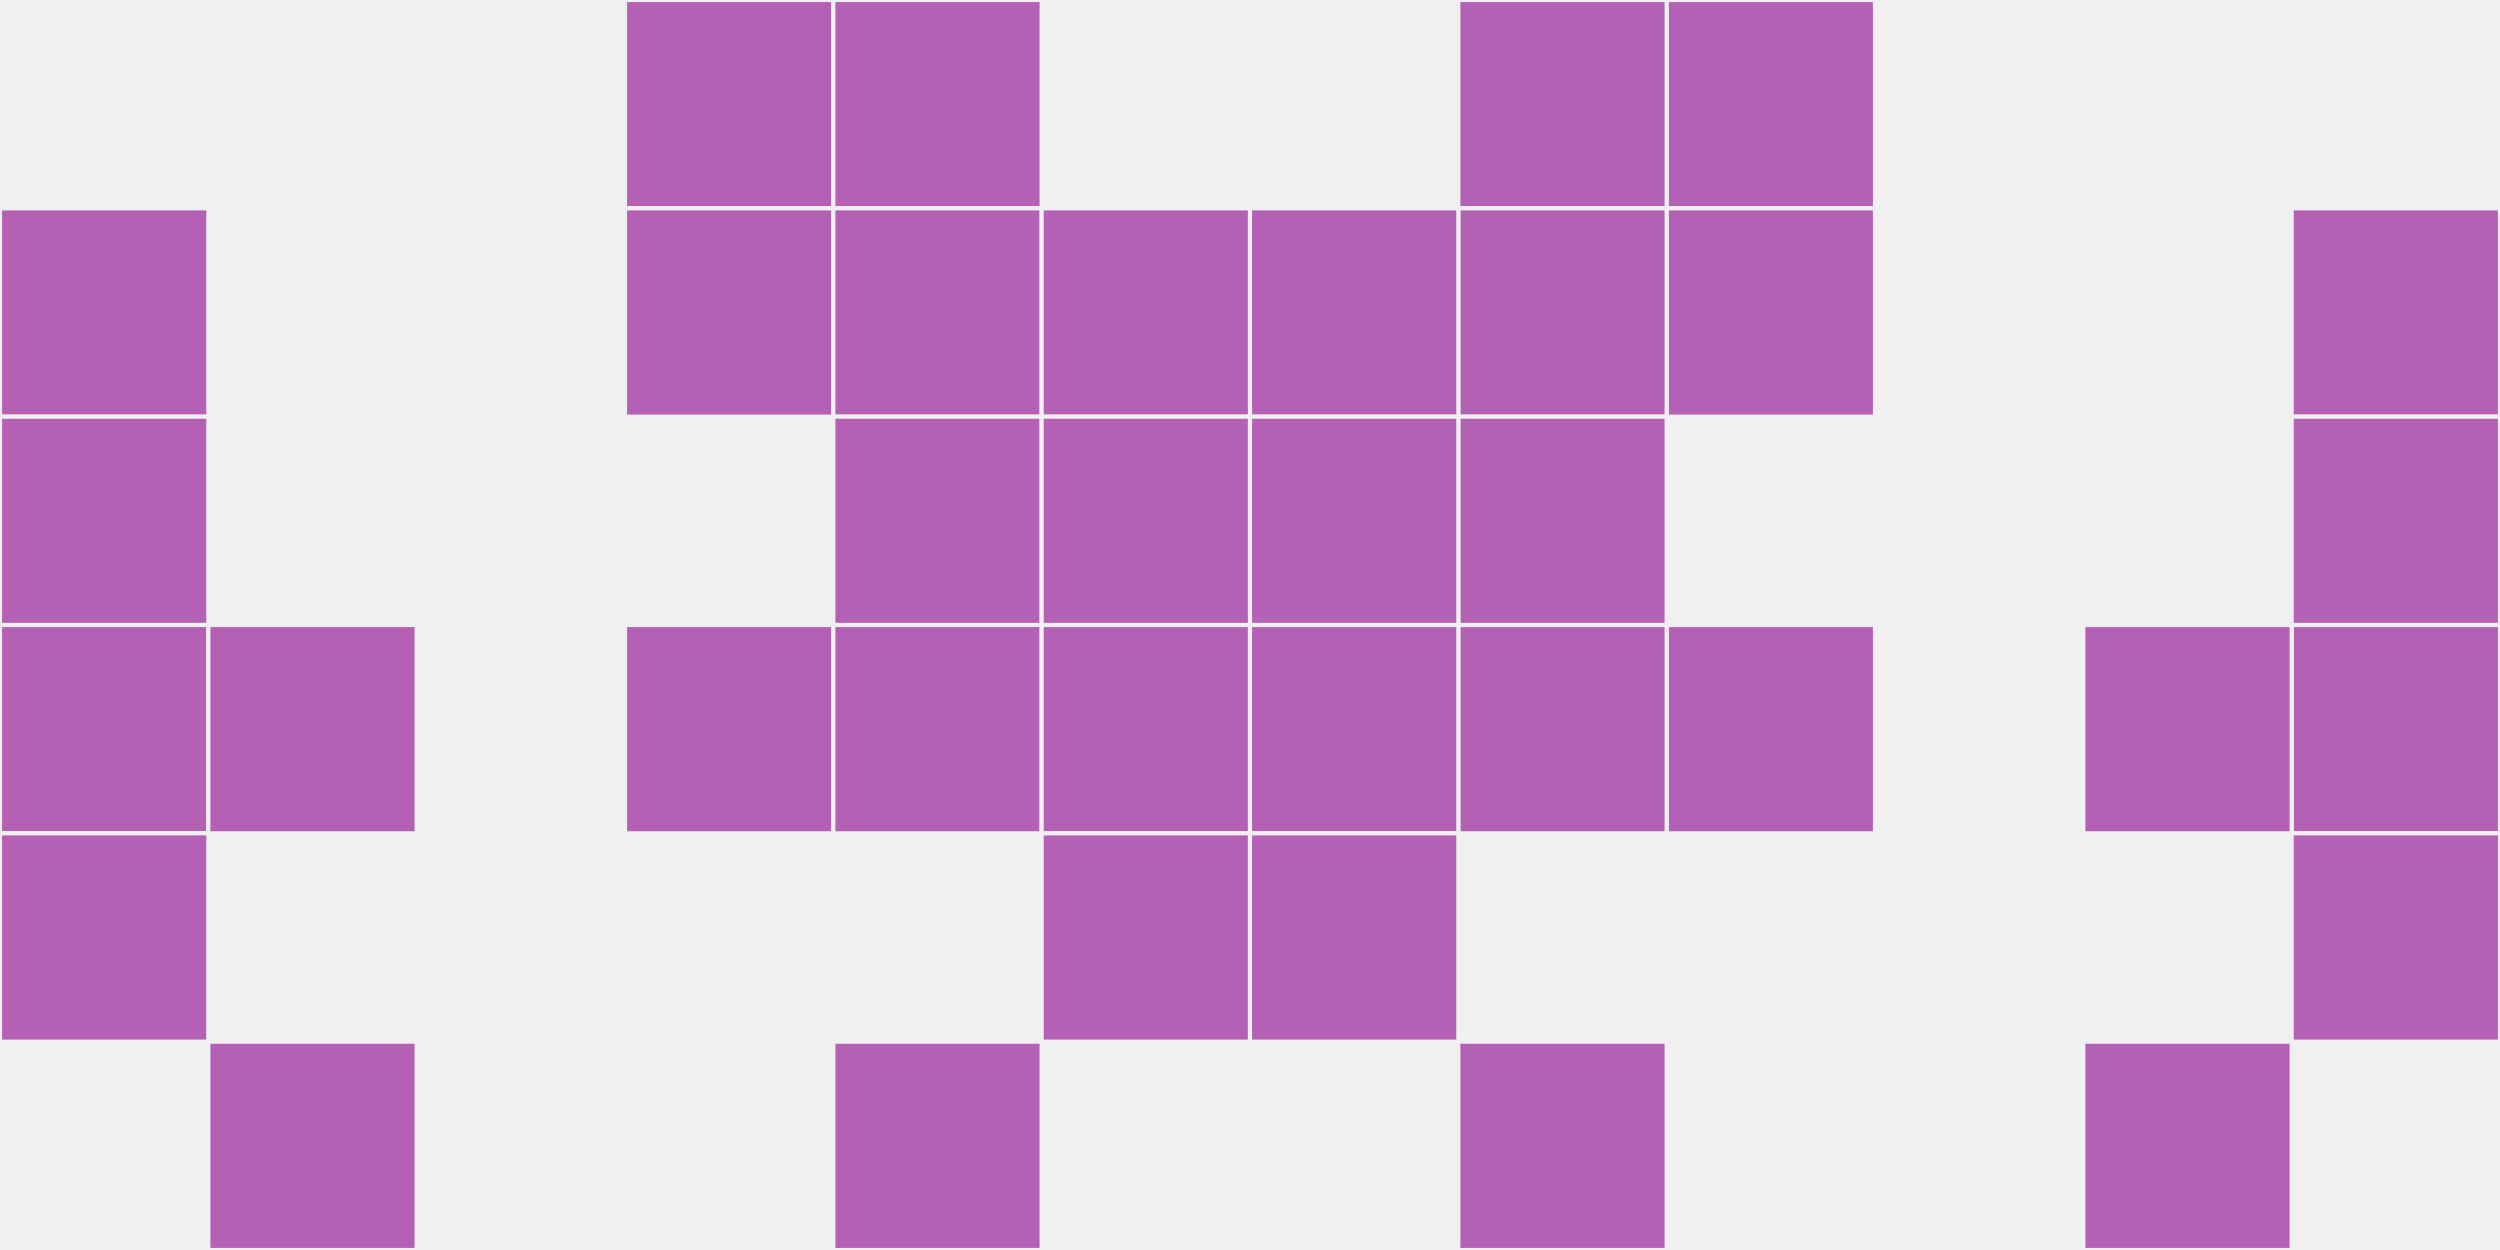
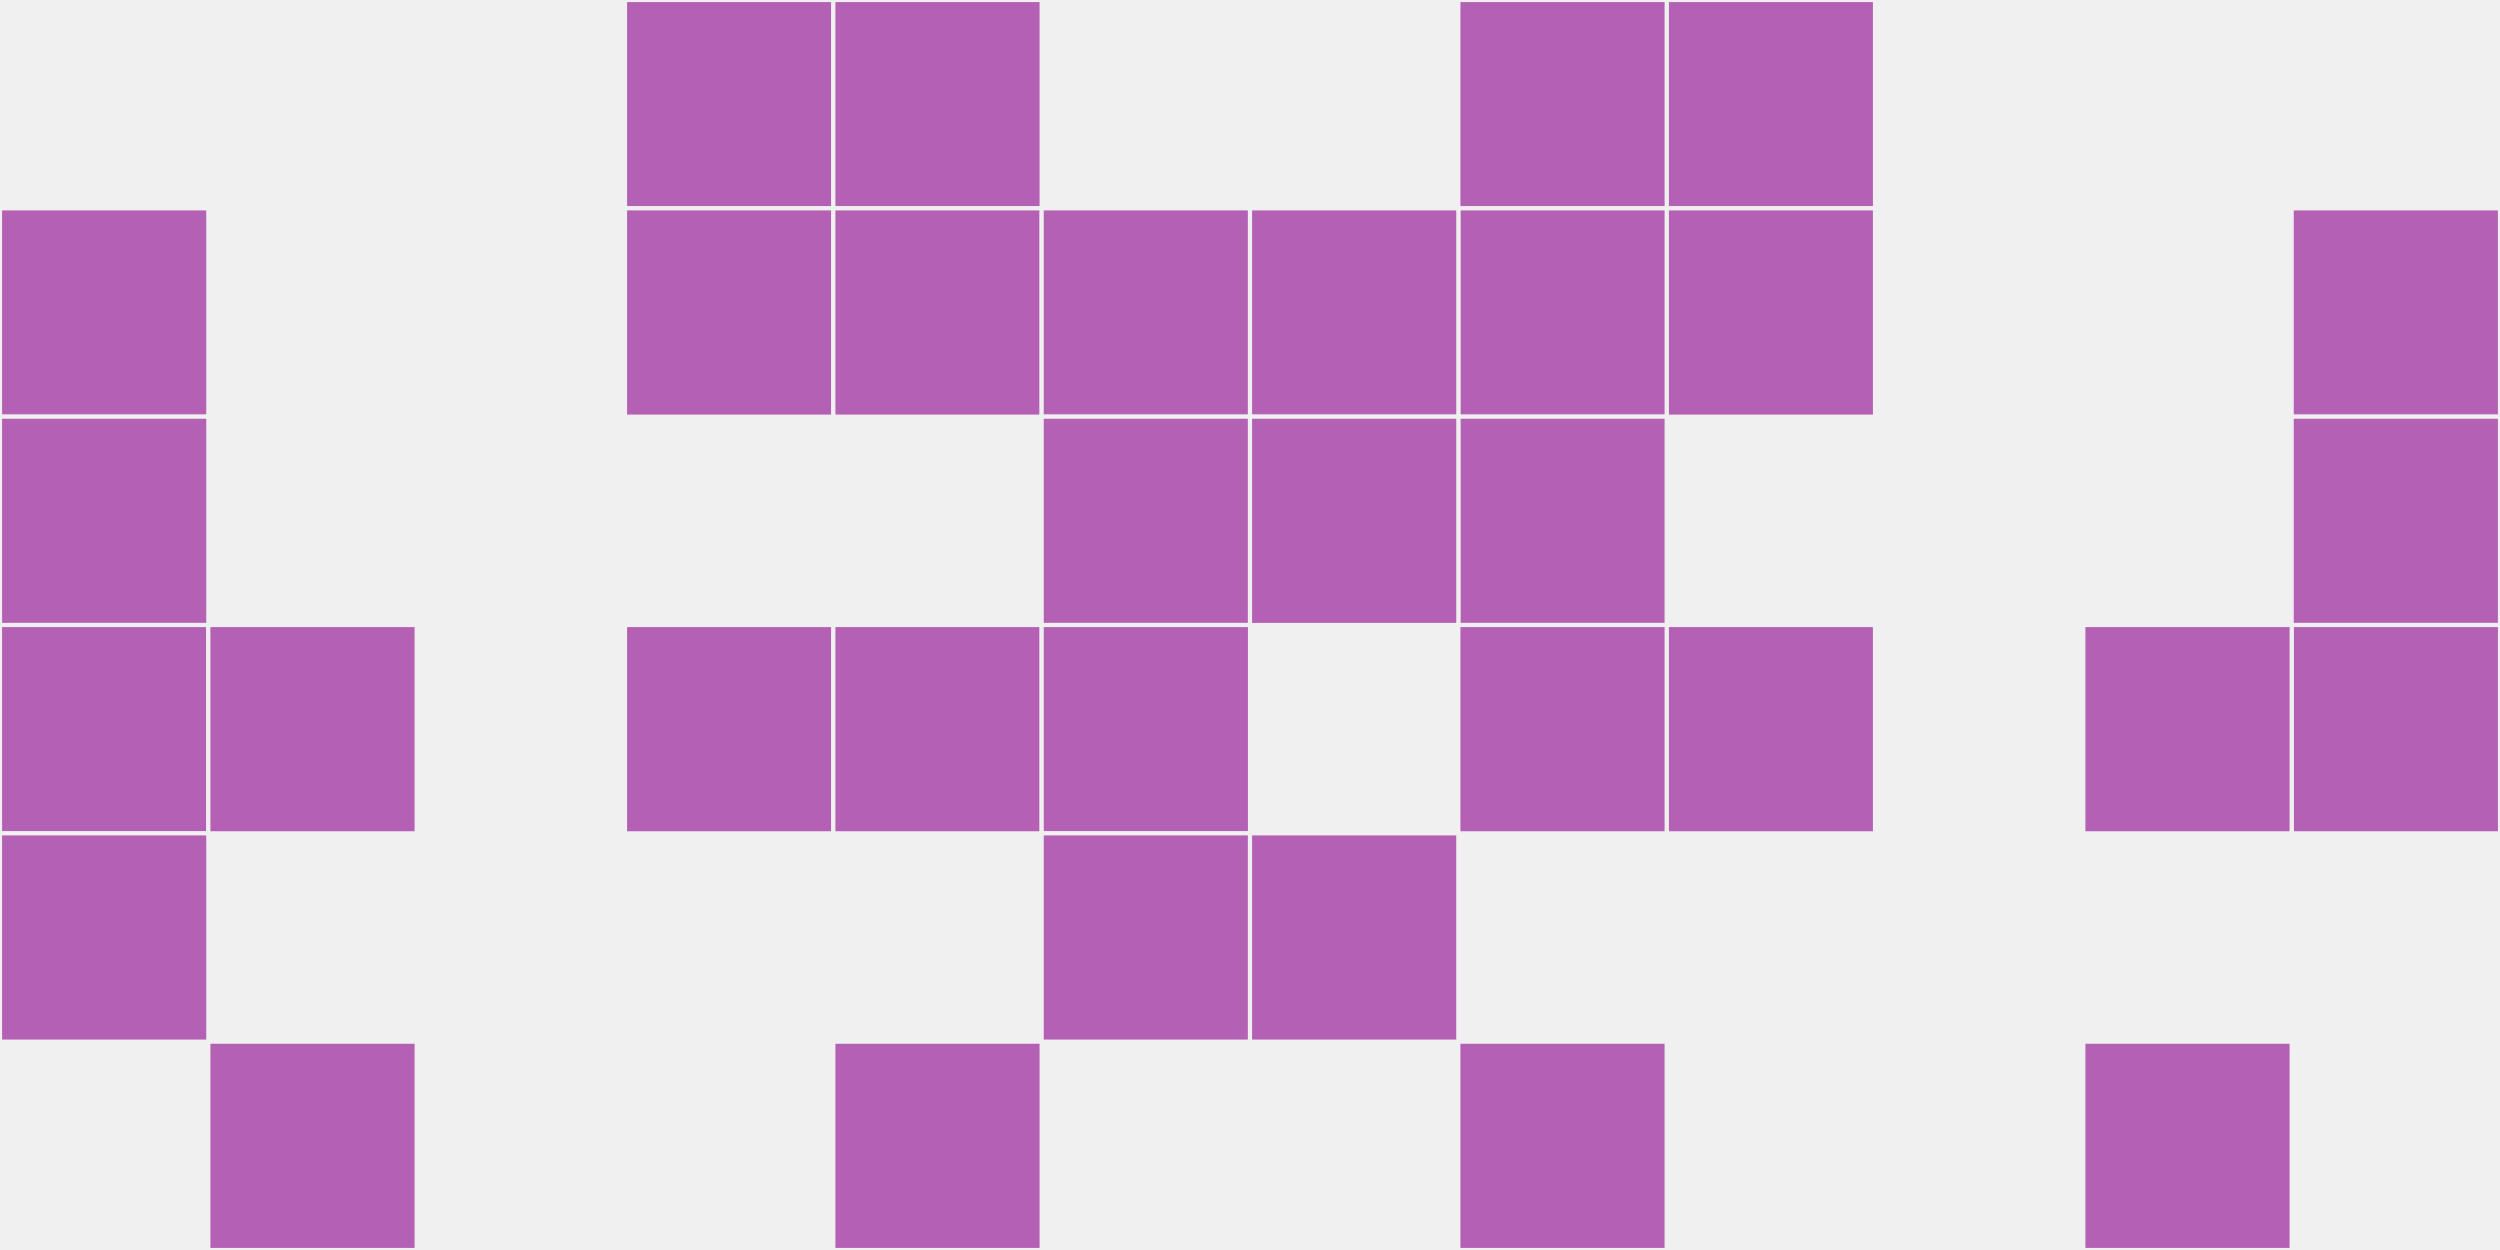
<svg xmlns="http://www.w3.org/2000/svg" width="12" height="6" viewBox="0 0 12 6" viewport-fill="red">
  <rect x="0" y="0" width="12" height="6" fill="#f0f0f0" />
  <rect x="0" y="1" width="1" height="1" fill="#b360b5" stroke="#f0f0f0" stroke-width="0.02" />
  <rect x="11" y="1" width="1" height="1" fill="#b360b5" stroke="#f0f0f0" stroke-width="0.02" />
  <rect x="0" y="2" width="1" height="1" fill="#b360b5" stroke="#f0f0f0" stroke-width="0.02" />
  <rect x="11" y="2" width="1" height="1" fill="#b360b5" stroke="#f0f0f0" stroke-width="0.02" />
  <rect x="0" y="3" width="1" height="1" fill="#b360b5" stroke="#f0f0f0" stroke-width="0.02" />
  <rect x="11" y="3" width="1" height="1" fill="#b360b5" stroke="#f0f0f0" stroke-width="0.02" />
  <rect x="0" y="4" width="1" height="1" fill="#b360b5" stroke="#f0f0f0" stroke-width="0.02" />
-   <rect x="11" y="4" width="1" height="1" fill="#b360b5" stroke="#f0f0f0" stroke-width="0.02" />
  <rect x="1" y="3" width="1" height="1" fill="#b360b5" stroke="#f0f0f0" stroke-width="0.02" />
  <rect x="10" y="3" width="1" height="1" fill="#b360b5" stroke="#f0f0f0" stroke-width="0.02" />
  <rect x="1" y="5" width="1" height="1" fill="#b360b5" stroke="#f0f0f0" stroke-width="0.02" />
  <rect x="10" y="5" width="1" height="1" fill="#b360b5" stroke="#f0f0f0" stroke-width="0.02" />
  <rect x="3" y="0" width="1" height="1" fill="#b360b5" stroke="#f0f0f0" stroke-width="0.02" />
  <rect x="8" y="0" width="1" height="1" fill="#b360b5" stroke="#f0f0f0" stroke-width="0.02" />
  <rect x="3" y="1" width="1" height="1" fill="#b360b5" stroke="#f0f0f0" stroke-width="0.02" />
  <rect x="8" y="1" width="1" height="1" fill="#b360b5" stroke="#f0f0f0" stroke-width="0.02" />
  <rect x="3" y="3" width="1" height="1" fill="#b360b5" stroke="#f0f0f0" stroke-width="0.02" />
  <rect x="8" y="3" width="1" height="1" fill="#b360b5" stroke="#f0f0f0" stroke-width="0.02" />
  <rect x="4" y="0" width="1" height="1" fill="#b360b5" stroke="#f0f0f0" stroke-width="0.02" />
  <rect x="7" y="0" width="1" height="1" fill="#b360b5" stroke="#f0f0f0" stroke-width="0.02" />
  <rect x="4" y="1" width="1" height="1" fill="#b360b5" stroke="#f0f0f0" stroke-width="0.02" />
  <rect x="7" y="1" width="1" height="1" fill="#b360b5" stroke="#f0f0f0" stroke-width="0.02" />
-   <rect x="4" y="2" width="1" height="1" fill="#b360b5" stroke="#f0f0f0" stroke-width="0.02" />
  <rect x="7" y="2" width="1" height="1" fill="#b360b5" stroke="#f0f0f0" stroke-width="0.02" />
  <rect x="4" y="3" width="1" height="1" fill="#b360b5" stroke="#f0f0f0" stroke-width="0.02" />
  <rect x="7" y="3" width="1" height="1" fill="#b360b5" stroke="#f0f0f0" stroke-width="0.02" />
  <rect x="4" y="5" width="1" height="1" fill="#b360b5" stroke="#f0f0f0" stroke-width="0.02" />
  <rect x="7" y="5" width="1" height="1" fill="#b360b5" stroke="#f0f0f0" stroke-width="0.02" />
  <rect x="5" y="1" width="1" height="1" fill="#b360b5" stroke="#f0f0f0" stroke-width="0.02" />
  <rect x="6" y="1" width="1" height="1" fill="#b360b5" stroke="#f0f0f0" stroke-width="0.02" />
  <rect x="5" y="2" width="1" height="1" fill="#b360b5" stroke="#f0f0f0" stroke-width="0.02" />
  <rect x="6" y="2" width="1" height="1" fill="#b360b5" stroke="#f0f0f0" stroke-width="0.02" />
  <rect x="5" y="3" width="1" height="1" fill="#b360b5" stroke="#f0f0f0" stroke-width="0.02" />
-   <rect x="6" y="3" width="1" height="1" fill="#b360b5" stroke="#f0f0f0" stroke-width="0.02" />
  <rect x="5" y="4" width="1" height="1" fill="#b360b5" stroke="#f0f0f0" stroke-width="0.02" />
  <rect x="6" y="4" width="1" height="1" fill="#b360b5" stroke="#f0f0f0" stroke-width="0.02" />
</svg>